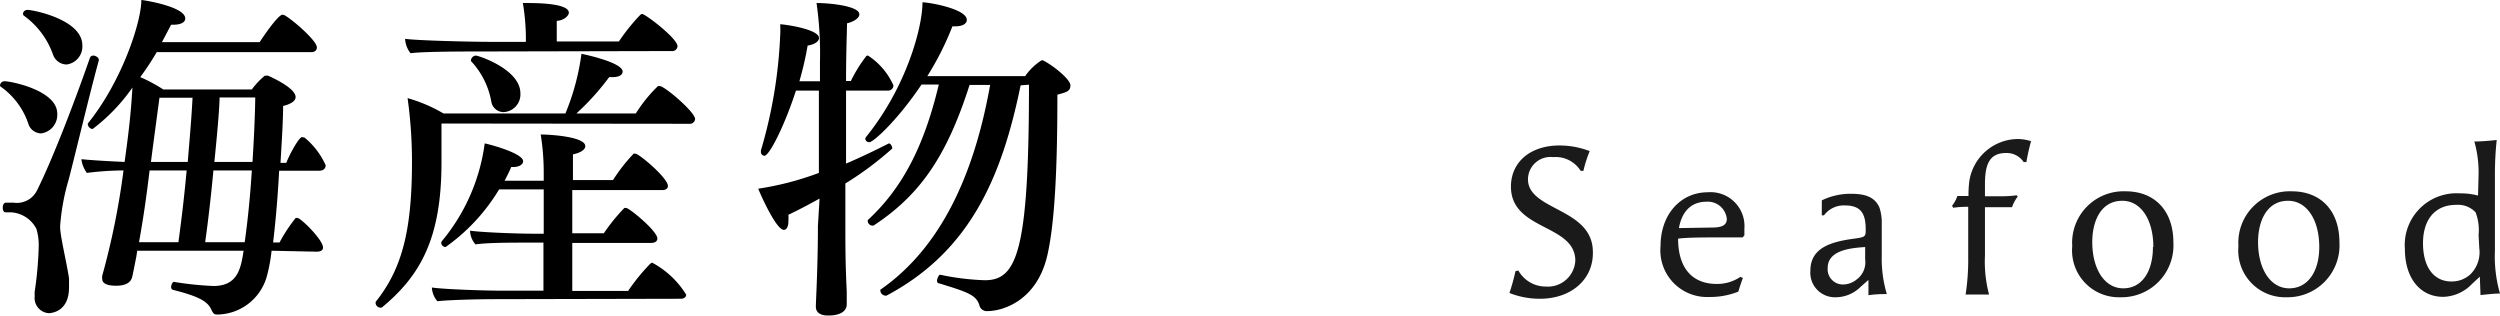
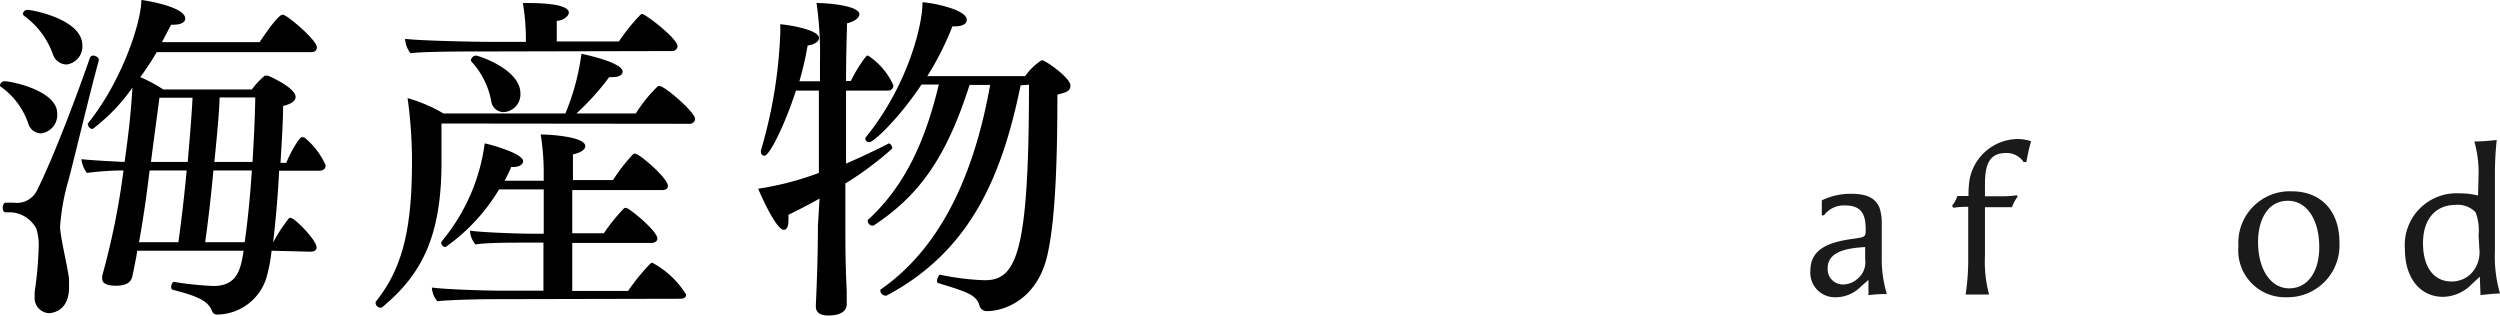
<svg xmlns="http://www.w3.org/2000/svg" viewBox="0 0 182.17 22.99">
  <defs>
    <style>.cls-1{fill:#1a1a1a;}</style>
  </defs>
  <g id="レイヤー_2" data-name="レイヤー 2">
    <g id="レイヤー_1-2" data-name="レイヤー 1">
-       <path d="M2.1,9.12a5.43,5.43,0,0,0-2-2.77A.16.16,0,0,1,0,6.22a.33.33,0,0,1,.33-.3c.5,0,3.84.68,3.84,2.35A1.36,1.36,0,0,1,3,9.72,1,1,0,0,1,2.1,9.12Zm4.45-4.9a.26.26,0,0,1,.25-.17c.17,0,.4.15.4.3V4.4C6.47,7.07,5.52,11.12,5,13.1a16,16,0,0,0-.62,3.4c0,.72.47,2.57.65,3.79,0,.23,0,.45,0,.65,0,1.83-1.35,1.88-1.5,1.88a1.11,1.11,0,0,1-1-1.25,1.83,1.83,0,0,1,0-.33A26.72,26.72,0,0,0,2.82,18a4.05,4.05,0,0,0-.17-1.33A2.23,2.23,0,0,0,.8,15.47c-.13,0-.25,0-.4,0s-.2-.18-.2-.35.08-.35.22-.35l.58,0a1.64,1.64,0,0,0,1.7-.9C4,11.25,5.72,6.62,6.55,4.22ZM3.87,4A5.89,5.89,0,0,0,1.75,1.15.22.22,0,0,1,1.67,1,.33.33,0,0,1,2,.72c.4,0,4,.7,4,2.58A1.32,1.32,0,0,1,4.85,4.7,1.07,1.07,0,0,1,3.87,4ZM19.79,18.27a11.93,11.93,0,0,1-.37,1.95,3.8,3.8,0,0,1-3.57,2.7c-.25,0-.3-.08-.4-.25-.25-.6-.65-1-2.85-1.55a.2.2,0,0,1-.13-.2c0-.18.13-.4.2-.38a24.05,24.05,0,0,0,2.88.3c1.75,0,2-1.24,2.2-2.57H10l-.07.45c-.08.4-.25,1.28-.3,1.47-.1.38-.43.63-1.18.63-1,0-1-.4-1-.5a.64.64,0,0,1,0-.23A54.7,54.7,0,0,0,9,12.42c-.9,0-1.92.08-2.67.18a2.11,2.11,0,0,1-.4-1c.8.08,2,.15,3.15.2.37-2.65.47-3.82.57-5.42A13.32,13.32,0,0,1,6.75,9.4a.39.39,0,0,1-.35-.33.1.1,0,0,1,0-.07C8.9,5.9,10.3,1.6,10.3,0c.12,0,3.2.47,3.2,1.35,0,.25-.28.45-.85.45h-.18L11.8,3.07h7.12s1.3-2,1.67-2a.49.49,0,0,1,.16.05c.59.33,2.34,1.85,2.34,2.33,0,.17-.1.35-.42.35H11.42a20.42,20.42,0,0,1-1.2,1.82,11.13,11.13,0,0,1,1.68.9h6.45a5.45,5.45,0,0,1,.94-1,.18.18,0,0,1,.11,0,.24.24,0,0,1,.14,0c.28.12,2,.9,2,1.55,0,.3-.36.52-.91.65,0,1-.09,2.47-.19,4.15h.42c.25-.65.93-1.88,1.15-1.88a.59.59,0,0,1,.2.05,5.56,5.56,0,0,1,1.52,2c0,.2-.12.4-.47.4H20.34c-.09,1.78-.25,3.65-.44,5.23h.47a11.14,11.14,0,0,1,1.17-1.78.18.18,0,0,1,.15,0c.23,0,1.85,1.58,1.85,2.15,0,.15-.12.3-.47.3ZM13,17.65c.15-1.1.4-3,.6-5.23h-2.7c-.22,1.85-.45,3.45-.77,5.23Zm.68-5.85c.12-1.48.27-3.08.35-4.68H11.62C11.37,9,11.17,10.45,11,11.8Zm4.15,5.85c.2-1.4.4-3.28.52-5.23h-2.8c-.15,1.63-.35,3.45-.6,5.23Zm.57-5.85c.1-1.63.18-3.28.2-4.7H16c0,.65-.15,2.45-.38,4.7Z" />
+       <path d="M2.1,9.12a5.43,5.43,0,0,0-2-2.77A.16.16,0,0,1,0,6.22a.33.33,0,0,1,.33-.3c.5,0,3.84.68,3.84,2.35A1.36,1.36,0,0,1,3,9.72,1,1,0,0,1,2.1,9.12Zm4.45-4.9a.26.26,0,0,1,.25-.17c.17,0,.4.15.4.3V4.4C6.47,7.07,5.52,11.12,5,13.1a16,16,0,0,0-.62,3.4c0,.72.47,2.57.65,3.79,0,.23,0,.45,0,.65,0,1.83-1.35,1.88-1.5,1.88a1.11,1.11,0,0,1-1-1.25,1.83,1.83,0,0,1,0-.33A26.72,26.72,0,0,0,2.82,18a4.05,4.05,0,0,0-.17-1.33A2.23,2.23,0,0,0,.8,15.47c-.13,0-.25,0-.4,0s-.2-.18-.2-.35.08-.35.22-.35l.58,0a1.64,1.64,0,0,0,1.7-.9C4,11.25,5.72,6.62,6.55,4.22ZM3.87,4A5.89,5.89,0,0,0,1.75,1.15.22.22,0,0,1,1.67,1,.33.33,0,0,1,2,.72c.4,0,4,.7,4,2.58A1.32,1.32,0,0,1,4.85,4.7,1.07,1.07,0,0,1,3.87,4ZM19.79,18.27a11.93,11.93,0,0,1-.37,1.95,3.8,3.8,0,0,1-3.57,2.7c-.25,0-.3-.08-.4-.25-.25-.6-.65-1-2.85-1.55a.2.2,0,0,1-.13-.2c0-.18.13-.4.2-.38a24.05,24.05,0,0,0,2.88.3c1.75,0,2-1.24,2.2-2.57H10l-.07.45c-.08.4-.25,1.28-.3,1.47-.1.38-.43.63-1.18.63-1,0-1-.4-1-.5a.64.64,0,0,1,0-.23A54.7,54.7,0,0,0,9,12.42c-.9,0-1.92.08-2.67.18a2.11,2.11,0,0,1-.4-1c.8.08,2,.15,3.15.2.37-2.65.47-3.82.57-5.42A13.32,13.32,0,0,1,6.75,9.4a.39.39,0,0,1-.35-.33.1.1,0,0,1,0-.07C8.9,5.9,10.3,1.6,10.3,0c.12,0,3.2.47,3.2,1.35,0,.25-.28.45-.85.45h-.18L11.8,3.07h7.12s1.3-2,1.67-2a.49.49,0,0,1,.16.05c.59.33,2.34,1.85,2.34,2.33,0,.17-.1.35-.42.35H11.42a20.42,20.42,0,0,1-1.2,1.82,11.13,11.13,0,0,1,1.68.9h6.45a5.45,5.45,0,0,1,.94-1,.18.18,0,0,1,.11,0,.24.24,0,0,1,.14,0c.28.12,2,.9,2,1.55,0,.3-.36.52-.91.65,0,1-.09,2.47-.19,4.15h.42c.25-.65.93-1.88,1.15-1.88a.59.59,0,0,1,.2.05,5.56,5.56,0,0,1,1.52,2c0,.2-.12.4-.47.4H20.34c-.09,1.78-.25,3.65-.44,5.23a11.14,11.14,0,0,1,1.17-1.78.18.18,0,0,1,.15,0c.23,0,1.85,1.58,1.85,2.15,0,.15-.12.3-.47.3ZM13,17.65c.15-1.1.4-3,.6-5.23h-2.7c-.22,1.85-.45,3.45-.77,5.23Zm.68-5.85c.12-1.48.27-3.08.35-4.68H11.62C11.37,9,11.17,10.45,11,11.8Zm4.15,5.85c.2-1.4.4-3.28.52-5.23h-2.8c-.15,1.63-.35,3.45-.6,5.23Zm.57-5.85c.1-1.63.18-3.28.2-4.7H16c0,.65-.15,2.45-.38,4.7Z" />
      <path d="M32.17,9c0,.83,0,2,0,2.85,0,5.58-1.58,8.25-4.3,10.52a.18.18,0,0,1-.15.05.37.37,0,0,1-.35-.32c0-.05,0-.08,0-.1,1.93-2.4,2.63-5.22,2.65-10a33.73,33.73,0,0,0-.32-4.85,11.12,11.12,0,0,1,2.62,1.12h8.88a17.26,17.26,0,0,0,1.17-4.35c.63.13,3,.68,3,1.3,0,.23-.25.4-.73.4l-.25,0A18.39,18.39,0,0,1,42,8.27h4.33a10.44,10.44,0,0,1,1.62-2c.05,0,.07,0,.12,0,.36,0,2.58,1.9,2.58,2.4a.38.38,0,0,1-.43.35Zm3.08-5.25c-1.23,0-4.5,0-5.33.13a1.79,1.79,0,0,1-.4-1.05c.85.12,4.6.22,6.38.22h2.42V2.67A16.05,16.05,0,0,0,38.1.22h.3c2.72,0,3.05.45,3.05.7s-.4.58-.88.6c0,.33,0,1,0,1.5H45.1a14,14,0,0,1,1.57-1.95s.08-.05.12-.05C47,1,49.37,2.8,49.37,3.37a.38.38,0,0,1-.43.35Zm.62,18.05c-.85,0-3.17.05-4,.15a1.67,1.67,0,0,1-.4-1c.85.13,3.82.23,5,.23H39.6v-3.5H38.2c-.88,0-2.75,0-3.55.13a1.59,1.59,0,0,1-.4-1c.85.12,3.4.22,4.6.22h.77V13.8H36.37A13.9,13.9,0,0,1,32.47,18a.33.33,0,0,1-.32-.3.31.31,0,0,1,.05-.13,14,14,0,0,0,3.12-7.12c.38.07,2.8.72,2.8,1.3,0,.22-.27.42-.72.42h-.15c-.13.33-.3.65-.48,1h2.85V12.5a17.51,17.51,0,0,0-.22-2.7c.75,0,3.25.17,3.25.85,0,.22-.28.47-.9.6,0,.32,0,1,0,1.87h2.92a12.49,12.49,0,0,1,1.5-1.92.24.24,0,0,1,.13,0c.27,0,2.37,1.77,2.37,2.35,0,.2-.17.3-.4.3H41.7V17H44a13.4,13.4,0,0,1,1.5-1.85s.07,0,.12,0c.23,0,2.28,1.68,2.28,2.23,0,.2-.18.32-.43.32H41.7v3.5h4.07a14.33,14.33,0,0,1,1.63-2c.05,0,.07-.06.12-.06A6.5,6.5,0,0,1,50,21.47c0,.2-.18.3-.4.3ZM35.8,7.4a5.79,5.79,0,0,0-1.48-2.95.12.12,0,0,1,0-.08.39.39,0,0,1,.35-.32c.2,0,3.25,1,3.25,2.75a1.29,1.29,0,0,1-1.23,1.37A.91.91,0,0,1,35.8,7.4Z" />
      <path d="M59.72,14.47c-.72.4-1.57.85-2.27,1.18a4.19,4.19,0,0,1,0,.47c0,.38-.13.63-.33.63-.6,0-1.84-2.9-1.87-3a21.73,21.73,0,0,0,4.42-1.15v-6H58c-.78,2.42-1.92,4.75-2.3,4.75a.26.26,0,0,1-.25-.28.32.32,0,0,1,0-.12A34.45,34.45,0,0,0,56.85,2.6a7.05,7.05,0,0,0,0-.83c.3,0,2.83.35,2.83,1,0,.22-.28.47-.83.55a23.3,23.3,0,0,1-.6,2.6h1.5V4.5A26,26,0,0,0,59.5.22c.9,0,3.12.2,3.12.83,0,.22-.3.5-.9.65,0,.47-.07,2.15-.07,4.2H62a10.47,10.47,0,0,1,1.1-1.78.16.16,0,0,1,.15-.07A5,5,0,0,1,65.1,6.22a.37.37,0,0,1-.38.38H61.65v5.32c1.1-.47,2.2-1,3.12-1.47h0c.13,0,.25.22.25.37a23.83,23.83,0,0,1-3.42,2.55c0,1.8,0,3.1,0,3.1,0,1.45,0,2.68.1,4.77,0,.25,0,.63,0,.93,0,.12,0,.82-1.35.82-.65,0-.9-.27-.9-.65v-.05c0-.27.15-2.89.15-5.82ZM74.37,6.22C73,12.9,70.7,18.3,64.6,21.54a.14.14,0,0,1-.1,0,.39.39,0,0,1-.35-.35s0,0,0-.08c4.87-3.37,7-9.32,8-14.92h-1.5c-1.7,5.33-3.7,8.08-7,10.25,0,0-.07,0-.1,0a.37.37,0,0,1-.32-.3c0-.05,0-.08,0-.1,2.75-2.53,4.2-5.8,5.18-9.88H67.15c-1.73,2.58-3.5,4.2-3.8,4.2a.28.28,0,0,1-.3-.25.33.33,0,0,1,.05-.12C66.05,6.35,67.22,2,67.22.17c.5,0,3.23.48,3.23,1.28,0,.27-.3.47-.85.47h-.2a21.31,21.31,0,0,1-1.83,3.63H74.7A4.19,4.19,0,0,1,75.89,4.4a.25.25,0,0,1,.11,0c.67.32,2,1.37,2,1.82s-.32.5-.95.68c0,4.4-.12,9-.72,11.65-.73,3.29-3.17,4.12-4.4,4.12a.55.55,0,0,1-.57-.45c-.25-.73-.83-.93-2.95-1.58-.1,0-.13-.1-.13-.2s.13-.45.23-.42a18.41,18.41,0,0,0,3.25.4c2.32,0,3.22-2,3.22-14.25Z" />
-       <path class="cls-1" d="M112.21,21.77a6,6,0,0,1-2.22-.42,15,15,0,0,0,.44-1.59l.21-.05a2.28,2.28,0,0,0,2,1.17A2,2,0,0,0,114.79,19c0-2.69-4.69-2.18-4.69-5.4,0-1.79,1.41-3,3.54-3a6.19,6.19,0,0,1,2.2.41,8.9,8.9,0,0,0-.46,1.44l-.2,0a2.14,2.14,0,0,0-2-1,1.64,1.64,0,0,0-1.84,1.61c0,2.31,4.73,2.07,4.73,5.31C116.11,20.36,114.49,21.77,112.21,21.77Z" />
-       <path class="cls-1" d="M127,20.25c-.12.33-.24.69-.33,1a5.53,5.53,0,0,1-2.13.39A3.4,3.4,0,0,1,121,17.93c0-2.28,1.44-3.92,3.45-3.92a2.47,2.47,0,0,1,2.66,2.66c0,.12,0,.24,0,.48l-.13.15h-1.8c-1,0-2.25,0-2.9.09,0,2.11,1,3.3,2.82,3.3a3,3,0,0,0,1.71-.51Zm-2.22-3.67c.75,0,1.05-.21,1.05-.63a1.39,1.39,0,0,0-1.49-1.25c-1.09,0-1.78.69-2,1.92Z" />
      <path class="cls-1" d="M136.15,21.51l0-1.11-.57.5a2.57,2.57,0,0,1-1.8.76,1.79,1.79,0,0,1-1.86-1.95c0-1.71,1.63-2.11,3.19-2.32.8-.11.84-.14.84-.65,0-1.08-.27-1.77-1.51-1.77a1.8,1.8,0,0,0-1.53.72l-.16,0c0-.36,0-.73,0-1.09a4.8,4.8,0,0,1,2.1-.48c.9,0,1.73.15,2.1,1a3.51,3.51,0,0,1,.17,1.18v2.33a9,9,0,0,0,.37,2.8A8.72,8.72,0,0,0,136.15,21.51ZM135.91,18c-.93.07-2.73.18-2.73,1.53a1.11,1.11,0,0,0,1.13,1.2,1.59,1.59,0,0,0,1-.38,1.54,1.54,0,0,0,.6-1.44Z" />
      <path class="cls-1" d="M142.24,15a2.41,2.41,0,0,0,.39-.72h.81a8.39,8.39,0,0,1,.05-1A3.61,3.61,0,0,1,147,10.13a3.14,3.14,0,0,1,1,.16,13.82,13.82,0,0,0-.34,1.52h-.2a1.48,1.48,0,0,0-1.29-.66c-1.23,0-1.53.87-1.53,2.28v.87h1.08a7.92,7.92,0,0,0,1.23-.07l.08.09a2.82,2.82,0,0,0-.42.78c-.39,0-.87,0-1.23,0h-.74c0,.83,0,1.44,0,1.91v1.62a9.22,9.22,0,0,0,.3,2.83c-.29,0-.57,0-.86,0l-.85,0a16.92,16.92,0,0,0,.19-2.77V17.07c0-.67,0-1.35,0-2a6.8,6.8,0,0,0-1.09.07Z" />
-       <path class="cls-1" d="M151,17.94a3.75,3.75,0,0,1,3.89-4c2.14,0,3.48,1.44,3.48,3.72a3.78,3.78,0,0,1-3.86,4A3.41,3.41,0,0,1,151,17.94Zm5.91.06c0-2-.91-3.37-2.26-3.37-1.58,0-2.19,1.51-2.19,3,0,2,.91,3.38,2.26,3.38S156.88,19.8,156.88,18Z" />
      <path class="cls-1" d="M163.11,17.94a3.75,3.75,0,0,1,3.88-4c2.15,0,3.48,1.44,3.48,3.72a3.78,3.78,0,0,1-3.85,4A3.41,3.41,0,0,1,163.11,17.94ZM169,18c0-2-.92-3.37-2.27-3.37-1.57,0-2.19,1.51-2.19,3,0,2,.92,3.38,2.27,3.38S169,19.8,169,18Z" />
      <path class="cls-1" d="M180.61,12.69a8.22,8.22,0,0,0-.31-2.38c.51,0,1.08-.05,1.63-.11a23.5,23.5,0,0,0-.13,2.52v5.55a9.74,9.74,0,0,0,.37,3.12c-.42,0-.82.05-1.42.11l-.05-1.34-.58.54a3,3,0,0,1-2.09.93c-1.69,0-2.79-1.38-2.79-3.48a3.77,3.77,0,0,1,4-4.06,5,5,0,0,1,1.33.16Zm0,4.43a3.6,3.6,0,0,0-.22-1.65,1.76,1.76,0,0,0-1.44-.54c-1.49,0-2.39,1.05-2.39,2.79s.78,2.79,2.07,2.79A2,2,0,0,0,180,20a2.25,2.25,0,0,0,.66-1.92Z" />
    </g>
  </g>
</svg>